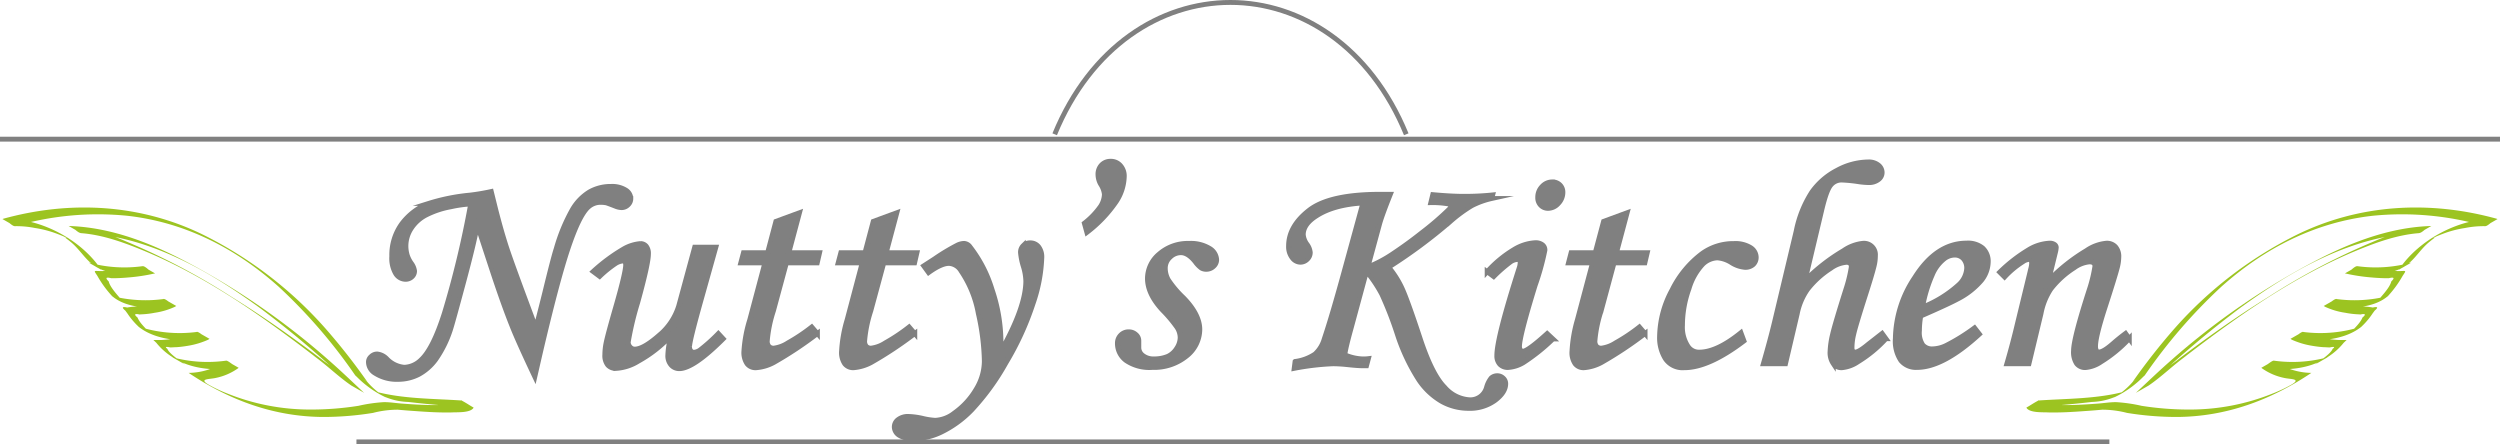
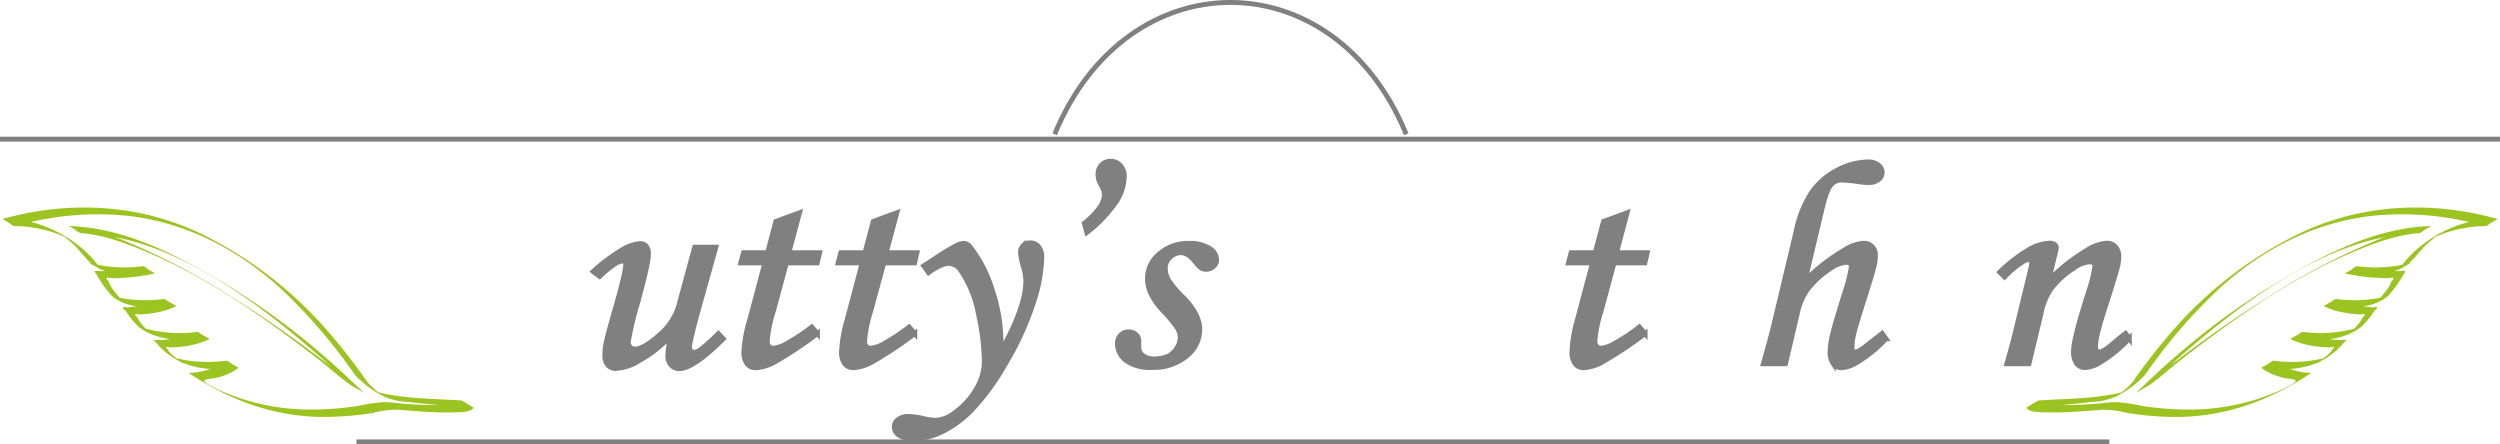
<svg xmlns="http://www.w3.org/2000/svg" xmlns:xlink="http://www.w3.org/1999/xlink" viewBox="0 0 512 91">
  <defs>
    <style>.a{fill:#9cc421;}.b{fill:gray;}.b,.c,.d{stroke:gray;stroke-miterlimit:10;}.c,.d{fill:none;}.d{stroke-width:2px;}</style>
    <symbol id="a" viewBox="0 0 97.49 43.72">
      <path class="a" d="M21.93,36.52a16.09,16.09,0,0,1-4,3.32l2.43-1.39C14.7,40,8.39,39.93,2.6,40.32c-.29,0-2.58,1.54-2.6,1.5.63,1.14,3.4.93,4.44,1,2.54.06,5.08-.09,7.61-.28,1.22-.08,2.44-.18,3.65-.29a20.33,20.33,0,0,1,5.12.67,63.27,63.27,0,0,0,10.37.85c10.2-.07,19.41-3.54,27.76-9.21l0,0A13.62,13.62,0,0,1,51.19,32L48.6,33.5c4.64.63,9.72.46,13.71-2.24a13.45,13.45,0,0,0,3.34-3l.61-.58c-.58,0-1.16,0-1.73,0a22.23,22.23,0,0,1-2.32-.24,16.87,16.87,0,0,1-5-1.48l-2.6,1.5c4.61.62,10.75.58,14.63-2.49a15.37,15.37,0,0,0,2.4-2.86l.42-.57c.78-.66.65-.87-.39-.64a13.9,13.9,0,0,0-2.43-.22,15.87,15.87,0,0,1-5.16-1.59l-2.59,1.5c4,.54,10,.85,13.35-2.13a22.58,22.58,0,0,0,3-4.18c.84-1.27.71-1-.71-1-.89,0-1.76-.05-2.64-.12a37.85,37.85,0,0,1-6-.89l-2.6,1.5c3.6.49,8.15.63,11.53-1,2.61-1.23,3.67-3.64,5.82-5.48.33-.28.66-.54,1-.8,1.79-1.32.09,0,0-.12s2.23-1,2.51-1.09a21.86,21.86,0,0,1,4-1A19.12,19.12,0,0,1,94.9,3.9c.73,0,1.93-1.68,2.59-1.5-14-3.95-28.68-3.17-41.8,3.42A83,83,0,0,0,30.74,25.18a128.79,128.79,0,0,0-8.81,11.34c.52-.73,2.08-.75,2.6-1.5A110.59,110.59,0,0,1,40.3,16.58c8.84-8,19.32-13.48,31.3-14.85A60.79,60.79,0,0,1,94.9,3.9l2.59-1.5C89.88,2,81.18,6.66,77.05,13l2.6-1.5a27.38,27.38,0,0,1-11.14.76c-.75-.1-1.9,1.67-2.6,1.5a37.36,37.36,0,0,0,5.56.86c.87.08,1.73.13,2.6.15H75c1.07-.28,1.24-.05.49.68-.33,1.42-2.35,3.4-3.19,4.52l2.6-1.5a27.59,27.59,0,0,1-10.78.65c-.58-.08-2.15,1.74-2.59,1.5A15,15,0,0,0,66,22a17.49,17.49,0,0,0,2.29.3l.85.05c1-.23,1.17,0,.39.64-.44,1.16-1.9,2.49-2.71,3.36l2.59-1.5A27.23,27.23,0,0,1,57.24,26c-.6-.08-2.12,1.74-2.6,1.5a16.71,16.71,0,0,0,4.62,1.42,21.43,21.43,0,0,0,2.26.27c.42,0,.84.05,1.26.05.94-.21,1.13-.11.58.29-.39,1.05-2.79,2.6-3.63,3.26l2.6-1.5A27.38,27.38,0,0,1,51.19,32c-.46-.06-2.31,1.72-2.59,1.5a12.11,12.11,0,0,0,4.73,2.11c1.33.31,3.64.13,1.49,1.41A30.75,30.75,0,0,1,51,38.85a45.45,45.45,0,0,1-17.24,3.37,62.23,62.23,0,0,1-9.93-.78,32,32,0,0,0-5.29-.77c-1.3,0-2.62.23-3.92.32-2.53.19-5.08.34-7.62.28-1.06,0-3.8.19-4.43-1L0,41.82c4.52-.3,9.05-.65,13.56-1.19a13.22,13.22,0,0,0,5.13-1.21A21,21,0,0,0,24.53,35C23.93,35.73,22.55,35.8,21.93,36.52Z" />
      <path class="a" d="M30.58,32.38c-2.76,2-5.14,4.44-7.95,6.36l2.6-1.5A206.59,206.59,0,0,1,44.2,21c10.7-7.85,23.33-15.23,37-15.65l2.59-1.5A41,41,0,0,0,71.91,7.08a138.67,138.67,0,0,0-21.8,11.57c-6.75,4.22-13.22,8.87-19.53,13.73.78-.6,1.81-.89,2.6-1.5C44,22.51,55.46,14.37,68.17,9.05c4.1-1.71,8.51-3.34,13-3.69.89-.07,1.72-1.47,2.59-1.5C73.07,4.19,63.2,9,54.13,14.3A152.48,152.48,0,0,0,30,31.88c-2.52,2.22-4.91,4.56-7.36,6.86a20,20,0,0,1,2.6-1.5c2.81-1.92,5.19-4.37,8-6.36C32.37,31.46,31.39,31.8,30.58,32.38Z" />
    </symbol>
  </defs>
  <title>nuttys-kitchen-logo-1</title>
-   <path class="b" d="M100.61,47.72l.85,3.43c.79,3.12,1.57,5.86,2.34,8.2s2.75,7.76,5.94,16.26c.3-1.07.91-3.46,1.83-7.15q1.75-7.2,2.34-9a36.83,36.83,0,0,1,3.29-8,10.28,10.28,0,0,1,3.53-3.66,8.76,8.76,0,0,1,4.41-1.12,5.25,5.25,0,0,1,3,.74,2.1,2.1,0,0,1,1.05,1.75,1.74,1.74,0,0,1-.56,1.29,1.85,1.85,0,0,1-1.33.56,3.57,3.57,0,0,1-1.27-.29c-1-.39-1.63-.62-1.83-.68a6.34,6.34,0,0,0-1.19-.11,3.7,3.7,0,0,0-2.56,1q-1.87,1.71-4.15,8.53t-5.77,21.82l-1,4.37q-3.47-7.35-4.68-10.43-1.65-4.12-3.75-10.43L97.75,54.6q-.61,3.52-2.85,11.85t-2.66,9.6a23,23,0,0,1-3,6.06,10.51,10.51,0,0,1-3.5,3.08,9.19,9.19,0,0,1-4.19,1,8.24,8.24,0,0,1-4.69-1.23,2.71,2.71,0,0,1-1.4-2.32,1.45,1.45,0,0,1,.52-1.1A1.76,1.76,0,0,1,77.23,81a3.18,3.18,0,0,1,2,1,5.63,5.63,0,0,0,3.56,1.72,5.1,5.1,0,0,0,3.41-1.49q2.49-2.28,4.81-9.58a199.83,199.83,0,0,0,5.39-22.38,26.25,26.25,0,0,0-4.08.58,18.38,18.38,0,0,0-5,1.66,8,8,0,0,0-3.11,2.78,6.63,6.63,0,0,0-1.08,3.59,6.74,6.74,0,0,0,.28,1.91,6.2,6.2,0,0,0,.79,1.58A3.49,3.49,0,0,1,84.9,64a1.59,1.59,0,0,1-.53,1.2,1.89,1.89,0,0,1-1.33.5,2.4,2.4,0,0,1-2-1.16A6.19,6.19,0,0,1,80.24,61a10.86,10.86,0,0,1,2.06-6.68,12.66,12.66,0,0,1,5.49-4.16,41,41,0,0,1,8.46-1.7A43.28,43.28,0,0,0,100.61,47.72Z" transform="translate(0 -8.5)" />
  <path class="b" d="M142.27,59.12h4.34l-2.87,10.23q-2.52,8.93-2.52,10.16a1.22,1.22,0,0,0,.27.85.84.84,0,0,0,.61.29,2.46,2.46,0,0,0,1.22-.44,35.47,35.47,0,0,0,3.8-3.4l1,1.08Q142,84,139.12,84a2.2,2.2,0,0,1-1.66-.72,2.83,2.83,0,0,1-.69-2,17.23,17.23,0,0,1,.66-4.07,26.67,26.67,0,0,1-6.69,5.25,9.77,9.77,0,0,1-4.59,1.49,2.16,2.16,0,0,1-1.68-.68,3.14,3.14,0,0,1-.6-2.14,12.32,12.32,0,0,1,.27-2.46c.26-1.23.93-3.71,2-7.42,1.36-4.72,2-7.54,2-8.48,0-.55-.21-.82-.61-.82a3.3,3.3,0,0,0-1.49.54,23.51,23.51,0,0,0-3.23,2.62l-1.34-1a36.33,36.33,0,0,1,6.23-4.62,8.22,8.22,0,0,1,3.45-1.1,1.5,1.5,0,0,1,1.19.52,2.37,2.37,0,0,1,.46,1.6q0,2-2.2,9.94a62.65,62.65,0,0,0-1.94,8.13,1.45,1.45,0,0,0,.41,1A1.18,1.18,0,0,0,130,80q1.71,0,4.84-2.71A12.65,12.65,0,0,0,139,71.16Z" transform="translate(0 -8.5)" />
  <path class="b" d="M158.9,53.84l4.84-1.78-2.19,8.2h6.3l-.48,2.08h-6.31l-2.66,9.82a26.88,26.88,0,0,0-1.26,6.14,1.57,1.57,0,0,0,.35,1.15,1.3,1.3,0,0,0,1,.35,6.88,6.88,0,0,0,2.89-1.09,37.51,37.51,0,0,0,4.87-3.25l1.16,1.35a78.55,78.55,0,0,1-8.92,5.92,9.05,9.05,0,0,1-3.63,1.08A2.18,2.18,0,0,1,153,83a4.1,4.1,0,0,1-.65-2.58A27.49,27.49,0,0,1,153.55,74l3.1-11.66h-4.94l.55-2.08h4.94Z" transform="translate(0 -8.5)" />
  <path class="b" d="M178.84,53.84l4.84-1.78-2.19,8.2h6.3l-.48,2.08H181l-2.66,9.82a26.88,26.88,0,0,0-1.26,6.14,1.57,1.57,0,0,0,.35,1.15,1.3,1.3,0,0,0,1,.35,6.88,6.88,0,0,0,2.89-1.09,37.51,37.51,0,0,0,4.87-3.25l1.16,1.35a78.55,78.55,0,0,1-8.92,5.92,9.05,9.05,0,0,1-3.63,1.08A2.18,2.18,0,0,1,173,83a4.1,4.1,0,0,1-.65-2.58A27.49,27.49,0,0,1,173.49,74l3.09-11.66h-4.93l.55-2.08h4.94Z" transform="translate(0 -8.5)" />
  <path class="b" d="M190.17,64.33l-1-1.38,2.26-1.46a41.61,41.61,0,0,1,4.62-2.78,3.34,3.34,0,0,1,1.4-.36,1.61,1.61,0,0,1,1.22.71,27.06,27.06,0,0,1,4.51,8.76A33.92,33.92,0,0,1,205,78.52c0,.45,0,1.14-.06,2q5.14-9.1,5.15-14.48a11.42,11.42,0,0,0-.52-3A13.54,13.54,0,0,1,209,60.2a1.88,1.88,0,0,1,.57-1.41,1.91,1.91,0,0,1,1.41-.55,2.12,2.12,0,0,1,1.72.79,3.41,3.41,0,0,1,.66,2.25,32.18,32.18,0,0,1-1.8,9.42A59.58,59.58,0,0,1,206,82.83a49.27,49.27,0,0,1-7,9.64A22.13,22.13,0,0,1,192.77,97a13.46,13.46,0,0,1-5.62,1.36,5.3,5.3,0,0,1-3-.71,2.07,2.07,0,0,1-1-1.72,1.88,1.88,0,0,1,.79-1.51,3.3,3.3,0,0,1,2.13-.63,14.84,14.84,0,0,1,2.83.38,14.63,14.63,0,0,0,2.62.41,6.77,6.77,0,0,0,3.92-1.49,15.68,15.68,0,0,0,4.49-4.89,11.2,11.2,0,0,0,1.66-5.73,47.54,47.54,0,0,0-1.23-9.78A22.49,22.49,0,0,0,196.83,64a3.06,3.06,0,0,0-2.4-1.55C193.44,62.4,192,63,190.17,64.33Z" transform="translate(0 -8.5)" />
  <path class="b" d="M222.59,56.1l-.52-1.88a15.85,15.85,0,0,0,3.33-3.47,4.84,4.84,0,0,0,.78-2.47,4.7,4.7,0,0,0-.73-2,4,4,0,0,1-.58-2,2.71,2.71,0,0,1,.73-2,2.49,2.49,0,0,1,1.86-.75,2.57,2.57,0,0,1,2,.87,3.2,3.2,0,0,1,.79,2.27,9.77,9.77,0,0,1-1.66,5.14A27.12,27.12,0,0,1,222.59,56.1Z" transform="translate(0 -8.5)" />
  <path class="b" d="M243.5,58.35a7.41,7.41,0,0,1,4.19,1,2.87,2.87,0,0,1,1.48,2.33,1.82,1.82,0,0,1-.63,1.38,2.12,2.12,0,0,1-1.51.59,2,2,0,0,1-1-.25,5.69,5.69,0,0,1-1.22-1.25c-1-1.27-2-1.9-2.95-1.9a3.12,3.12,0,0,0-2.21.92,3,3,0,0,0-1,2.3,4.87,4.87,0,0,0,.61,2.32,20.7,20.7,0,0,0,3.08,3.65q3.38,3.45,3.38,6.55A7,7,0,0,1,243,81.43,10.56,10.56,0,0,1,236,83.75a8.51,8.51,0,0,1-5.39-1.42,4.33,4.33,0,0,1-1.76-3.5,2.31,2.31,0,0,1,.67-1.7,2.22,2.22,0,0,1,1.64-.67,2.11,2.11,0,0,1,1.46.54,1.65,1.65,0,0,1,.61,1.28c0,.19,0,.44,0,.76s0,.47,0,.64a2,2,0,0,0,.85,1.64,3.45,3.45,0,0,0,2.25.68,7.18,7.18,0,0,0,2.88-.54A4.33,4.33,0,0,0,241,79.82a4.12,4.12,0,0,0,.7-2.18,3.93,3.93,0,0,0-.66-2.11,27.11,27.11,0,0,0-2.93-3.48C236,69.79,235,67.61,235,65.52a6.57,6.57,0,0,1,2.4-5A8.88,8.88,0,0,1,243.5,58.35Z" transform="translate(0 -8.5)" />
-   <path class="b" d="M305.7,48.42l-.19.73a17,17,0,0,0-4.08,1.47,29.88,29.88,0,0,0-4.35,3.19,107.11,107.11,0,0,1-12.68,9.41,19.44,19.44,0,0,1,2.65,4.13q1.09,2.28,3.81,10.52,2.43,7.35,5,9.93A7.32,7.32,0,0,0,301,90.38a3.43,3.43,0,0,0,3.45-2.58,5.34,5.34,0,0,1,.94-1.88,1.85,1.85,0,0,1,1.22-.47,1.74,1.74,0,0,1,1.25.49,1.52,1.52,0,0,1,.51,1.15c0,1.18-.72,2.31-2.16,3.4a8.77,8.77,0,0,1-5.48,1.64,11.27,11.27,0,0,1-5.44-1.4,14.28,14.28,0,0,1-4.71-4.43A40.13,40.13,0,0,1,286.19,77,74.88,74.88,0,0,0,283,68.77a27,27,0,0,0-3.14-4.68L276.63,76q-1,3.6-1.22,5.16a10.07,10.07,0,0,0,3.72.85c.26,0,.63,0,1.12-.06l-.39,1.46-.76,0c-.67,0-1.62-.07-2.86-.2a30.93,30.93,0,0,0-3.19-.21,52.54,52.54,0,0,0-8,.94l.18-1.41A9.42,9.42,0,0,0,269.33,81a6.68,6.68,0,0,0,1.88-3.1q1.6-4.74,4.2-14.26l3.72-13.57q-6,.36-9.51,2.64-2.72,1.72-2.71,3.87a3.89,3.89,0,0,0,.75,1.93,3.38,3.38,0,0,1,.68,1.7,1.9,1.9,0,0,1-.6,1.39,2,2,0,0,1-1.42.6,2.12,2.12,0,0,1-1.68-.91,3.68,3.68,0,0,1-.74-2.4q0-4.07,4.21-7.34t14.64-3.26h2q-1.67,4.17-2.19,6l-2.42,8.89a26.38,26.38,0,0,0,5.25-2.8q3-2,5.78-4.21a60.42,60.42,0,0,0,5.79-5,.9.9,0,0,0,.21-.49c0-.16-.21-.3-.62-.43a19,19,0,0,0-3.52-.25l.4-1.64c2.6.24,4.73.35,6.39.35A55.88,55.88,0,0,0,305.7,48.42Z" transform="translate(0 -8.5)" />
-   <path class="b" d="M305.91,65.15l-1.34-1a23.83,23.83,0,0,1,5.55-4.58,9.35,9.35,0,0,1,4.27-1.36,2.3,2.3,0,0,1,1.49.41,1.32,1.32,0,0,1,.52,1.11,52.57,52.57,0,0,1-2,7.21q-3.21,10.4-3.21,12.54a1.13,1.13,0,0,0,.21.69.58.58,0,0,0,.46.27q1,0,5-3.63l1.19,1.11A39.75,39.75,0,0,1,312,82.76a7,7,0,0,1-3.14,1,2.25,2.25,0,0,1-1.69-.64,2.5,2.5,0,0,1-.62-1.79q0-3.66,4.56-17.9a3.83,3.83,0,0,0,.22-1.2c0-.39-.18-.59-.55-.59a2.73,2.73,0,0,0-1.38.47A30.72,30.72,0,0,0,305.91,65.15Zm12-19.39a2.14,2.14,0,0,1,1.56.6,2.08,2.08,0,0,1,.61,1.53,3.23,3.23,0,0,1-.93,2.28,2.84,2.84,0,0,1-2.09,1,2.06,2.06,0,0,1-1.52-.62,2.18,2.18,0,0,1-.61-1.61,3.1,3.1,0,0,1,.88-2.24A2.79,2.79,0,0,1,317.87,45.76Z" transform="translate(0 -8.5)" />
  <path class="b" d="M328.41,53.84l4.83-1.78-2.19,8.2h6.31l-.49,2.08h-6.31l-2.65,9.82a26.51,26.51,0,0,0-1.27,6.14,1.61,1.61,0,0,0,.35,1.15,1.3,1.3,0,0,0,1,.35,6.88,6.88,0,0,0,2.89-1.09,36.84,36.84,0,0,0,4.87-3.25l1.16,1.35A78.55,78.55,0,0,1,328,82.73a9,9,0,0,1-3.62,1.08,2.17,2.17,0,0,1-1.78-.79,4,4,0,0,1-.66-2.58A28,28,0,0,1,323.05,74l3.1-11.66h-4.93l.54-2.08h4.94Z" transform="translate(0 -8.5)" />
-   <path class="b" d="M356.54,76.63l.63,1.7q-7.25,5.49-12.23,5.48A4.27,4.27,0,0,1,341.09,82a8.12,8.12,0,0,1-1.21-4.6,20.54,20.54,0,0,1,2.56-9.52,20.69,20.69,0,0,1,6.21-7.5,10.91,10.91,0,0,1,6.45-2,5.91,5.91,0,0,1,3.41.82,2.4,2.4,0,0,1,1.16,2,2,2,0,0,1-.61,1.48,2.38,2.38,0,0,1-1.7.57,6.08,6.08,0,0,1-2.74-.94,6.25,6.25,0,0,0-2.89-1,4.53,4.53,0,0,0-3,1.3,12.42,12.42,0,0,0-2.82,5,22.27,22.27,0,0,0-1.34,7.52,7.12,7.12,0,0,0,1.13,4.3A2.67,2.67,0,0,0,348,80.62Q351.61,80.62,356.54,76.63Z" transform="translate(0 -8.5)" />
  <path class="b" d="M385.46,76.78l.79,1.09a26.7,26.7,0,0,1-5.76,4.74,6.93,6.93,0,0,1-3.32,1.2,2.06,2.06,0,0,1-1.71-.82,4,4,0,0,1-.66-2.55,17.29,17.29,0,0,1,.5-3.41q.51-2.23,2.85-9.62a28.42,28.42,0,0,0,1-4.25c0-.63-.34-.94-1-.94a6.38,6.38,0,0,0-3.21,1.23,18.88,18.88,0,0,0-4.76,4.32,13.13,13.13,0,0,0-2.11,5L365.67,83h-4.54q1.47-5.11,2.25-8.37l4.48-18.79a23,23,0,0,1,3.21-8,14.4,14.4,0,0,1,5.21-4.49,13.58,13.58,0,0,1,6.34-1.68,3.12,3.12,0,0,1,2.07.63,1.94,1.94,0,0,1,.77,1.57,1.77,1.77,0,0,1-.75,1.41,3.11,3.11,0,0,1-2,.61,15.27,15.27,0,0,1-1.89-.15,30.28,30.28,0,0,0-3.63-.37,2.81,2.81,0,0,0-2.28,1.08q-.88,1.09-1.83,5.13L369.65,66a38.59,38.59,0,0,1,7.9-6.17,8.51,8.51,0,0,1,4-1.5,2.34,2.34,0,0,1,2.53,2.55,8.4,8.4,0,0,1-.24,2q-.41,1.74-1.87,6.27-2,6.27-2.33,7.8a11.86,11.86,0,0,0-.35,2.72,1.21,1.21,0,0,0,.16.7.58.58,0,0,0,.51.24c.48,0,1.4-.56,2.73-1.67C383.47,78.34,384.38,77.62,385.46,76.78Z" transform="translate(0 -8.5)" />
-   <path class="b" d="M404.39,75.64l1,1.29q-7.45,6.82-12.78,6.82a4,4,0,0,1-3.3-1.4,7.1,7.1,0,0,1-1.14-4.51,23,23,0,0,1,3.95-12.48q4.44-7.06,10.63-7.07a4.75,4.75,0,0,1,3.3,1,3.69,3.69,0,0,1,1.14,2.86,6.27,6.27,0,0,1-1.37,3.75,15.79,15.79,0,0,1-4.9,3.84c-1.18.64-3.69,1.81-7.55,3.49a17.89,17.89,0,0,0-.27,3,4.58,4.58,0,0,0,.68,2.9,2.45,2.45,0,0,0,2,.82,6.65,6.65,0,0,0,2.73-.67A39.74,39.74,0,0,0,404.39,75.64Zm-10.65-4.25a24.12,24.12,0,0,0,7.36-4.54,4.9,4.9,0,0,0,1.68-3.37,2.85,2.85,0,0,0-.69-2,2.32,2.32,0,0,0-1.78-.74,3.54,3.54,0,0,0-2.19.82,8.13,8.13,0,0,0-2.41,3.28A28.55,28.55,0,0,0,393.74,71.39Z" transform="translate(0 -8.5)" />
  <path class="b" d="M410.54,65.24l-1-1a31.93,31.93,0,0,1,6.22-4.77,9.11,9.11,0,0,1,4-1.17,1.68,1.68,0,0,1,1,.26.76.76,0,0,1,.36.61,5.12,5.12,0,0,1-.15.94L419.53,66a37.23,37.23,0,0,1,7.78-6.19,8.57,8.57,0,0,1,4.1-1.5,2.37,2.37,0,0,1,1.85.74,3,3,0,0,1,.67,2.11,9,9,0,0,1-.27,2q-.48,1.91-2.55,8.29-1.94,6-1.94,7.94a1.78,1.78,0,0,0,.18.9.58.58,0,0,0,.52.3c.59,0,1.51-.55,2.77-1.64.89-.78,1.79-1.51,2.68-2.17l.76,1.06a27.69,27.69,0,0,1-5.81,4.78,6.64,6.64,0,0,1-3.17,1.16,2.19,2.19,0,0,1-1.8-.8,4.3,4.3,0,0,1-.64-2.63q0-2.59,3.38-13a30,30,0,0,0,1-4.31c0-.61-.38-.91-1.13-.91a6.32,6.32,0,0,0-3.13,1.23A18.69,18.69,0,0,0,420,67.71a13.72,13.72,0,0,0-2,5L415.53,83H411q1.28-4.39,2.22-8.42l2.71-11.15a5.14,5.14,0,0,0,.15-1c0-.53-.2-.8-.61-.8a3,3,0,0,0-1.4.62A18.81,18.81,0,0,0,410.54,65.24Z" transform="translate(0 -8.5)" />
  <line class="b" y1="28.5" x2="512" y2="28.5" />
  <use width="97.49" height="43.72" transform="translate(415 42.5) scale(0.99 0.98)" xlink:href="#a" />
  <use width="97.49" height="43.72" transform="matrix(-0.99, 0, 0, 0.98, 97, 42.5)" xlink:href="#a" />
  <line class="c" x1="73" y1="90.5" x2="432" y2="90.5" />
  <path class="d" d="M144,27" transform="translate(0 -8.5)" />
  <path class="c" d="M216,36c14.77-36,57.23-36,72,0" transform="translate(0 -8.5)" />
</svg>